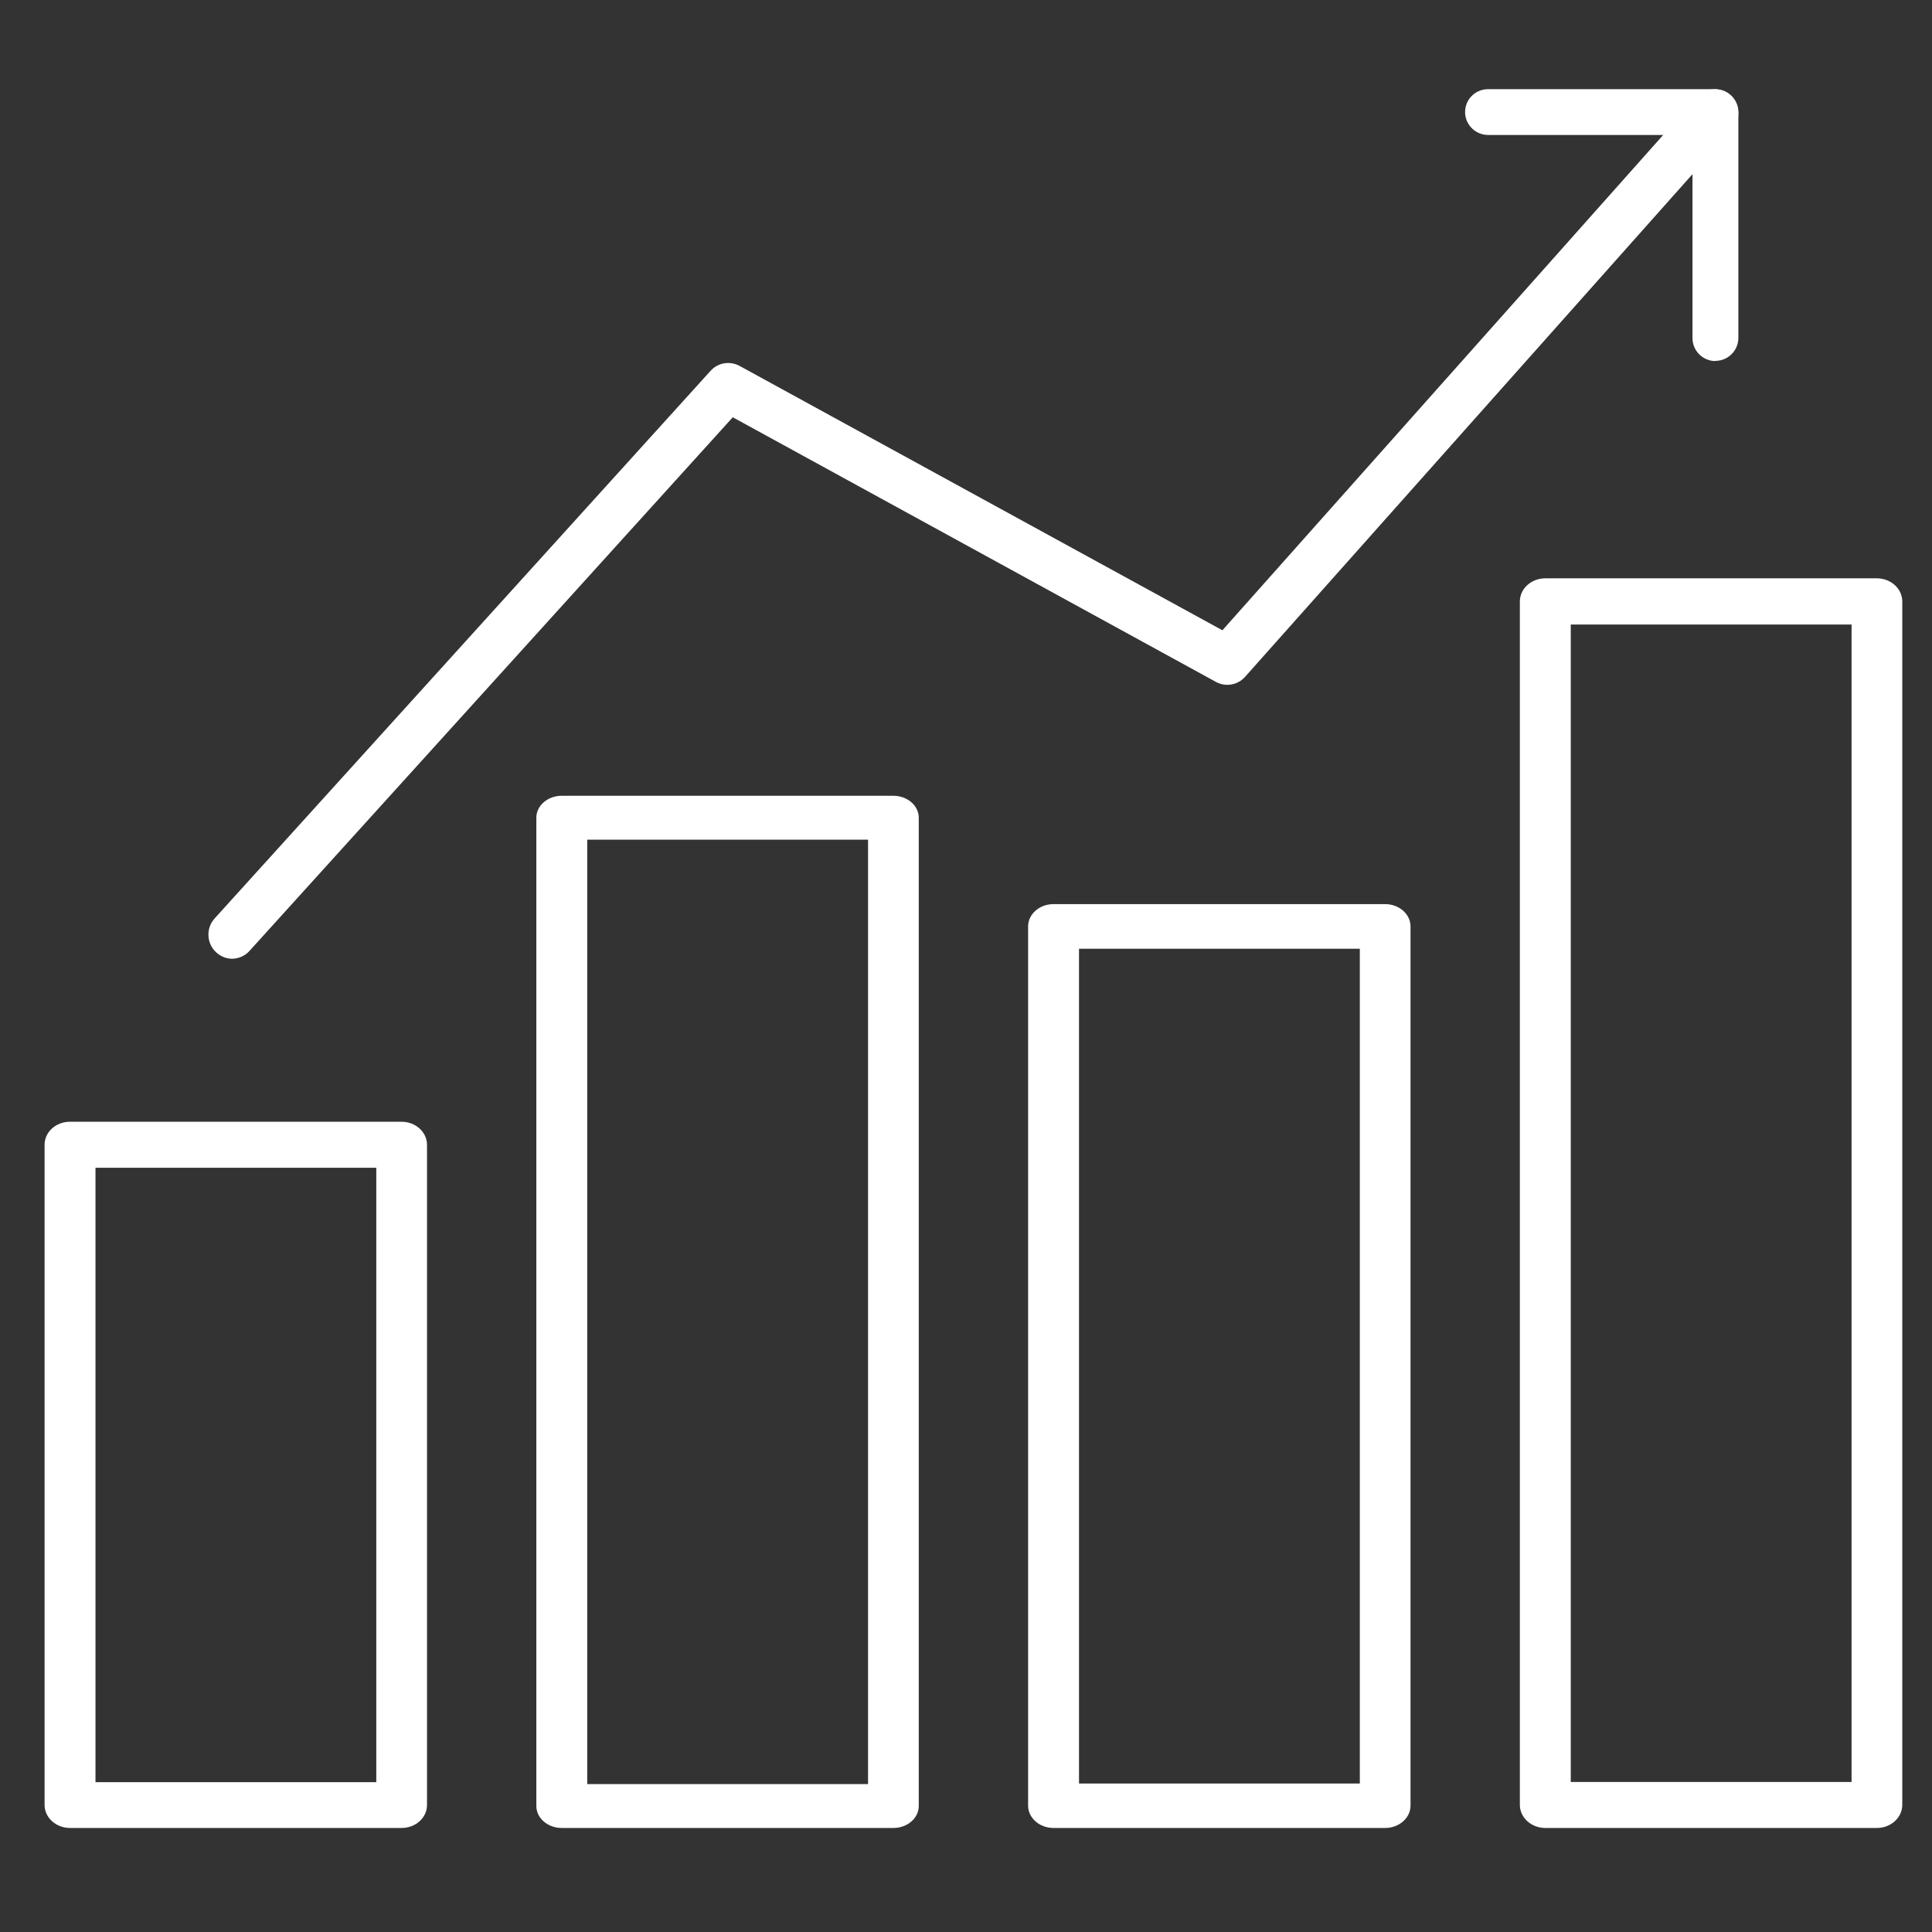
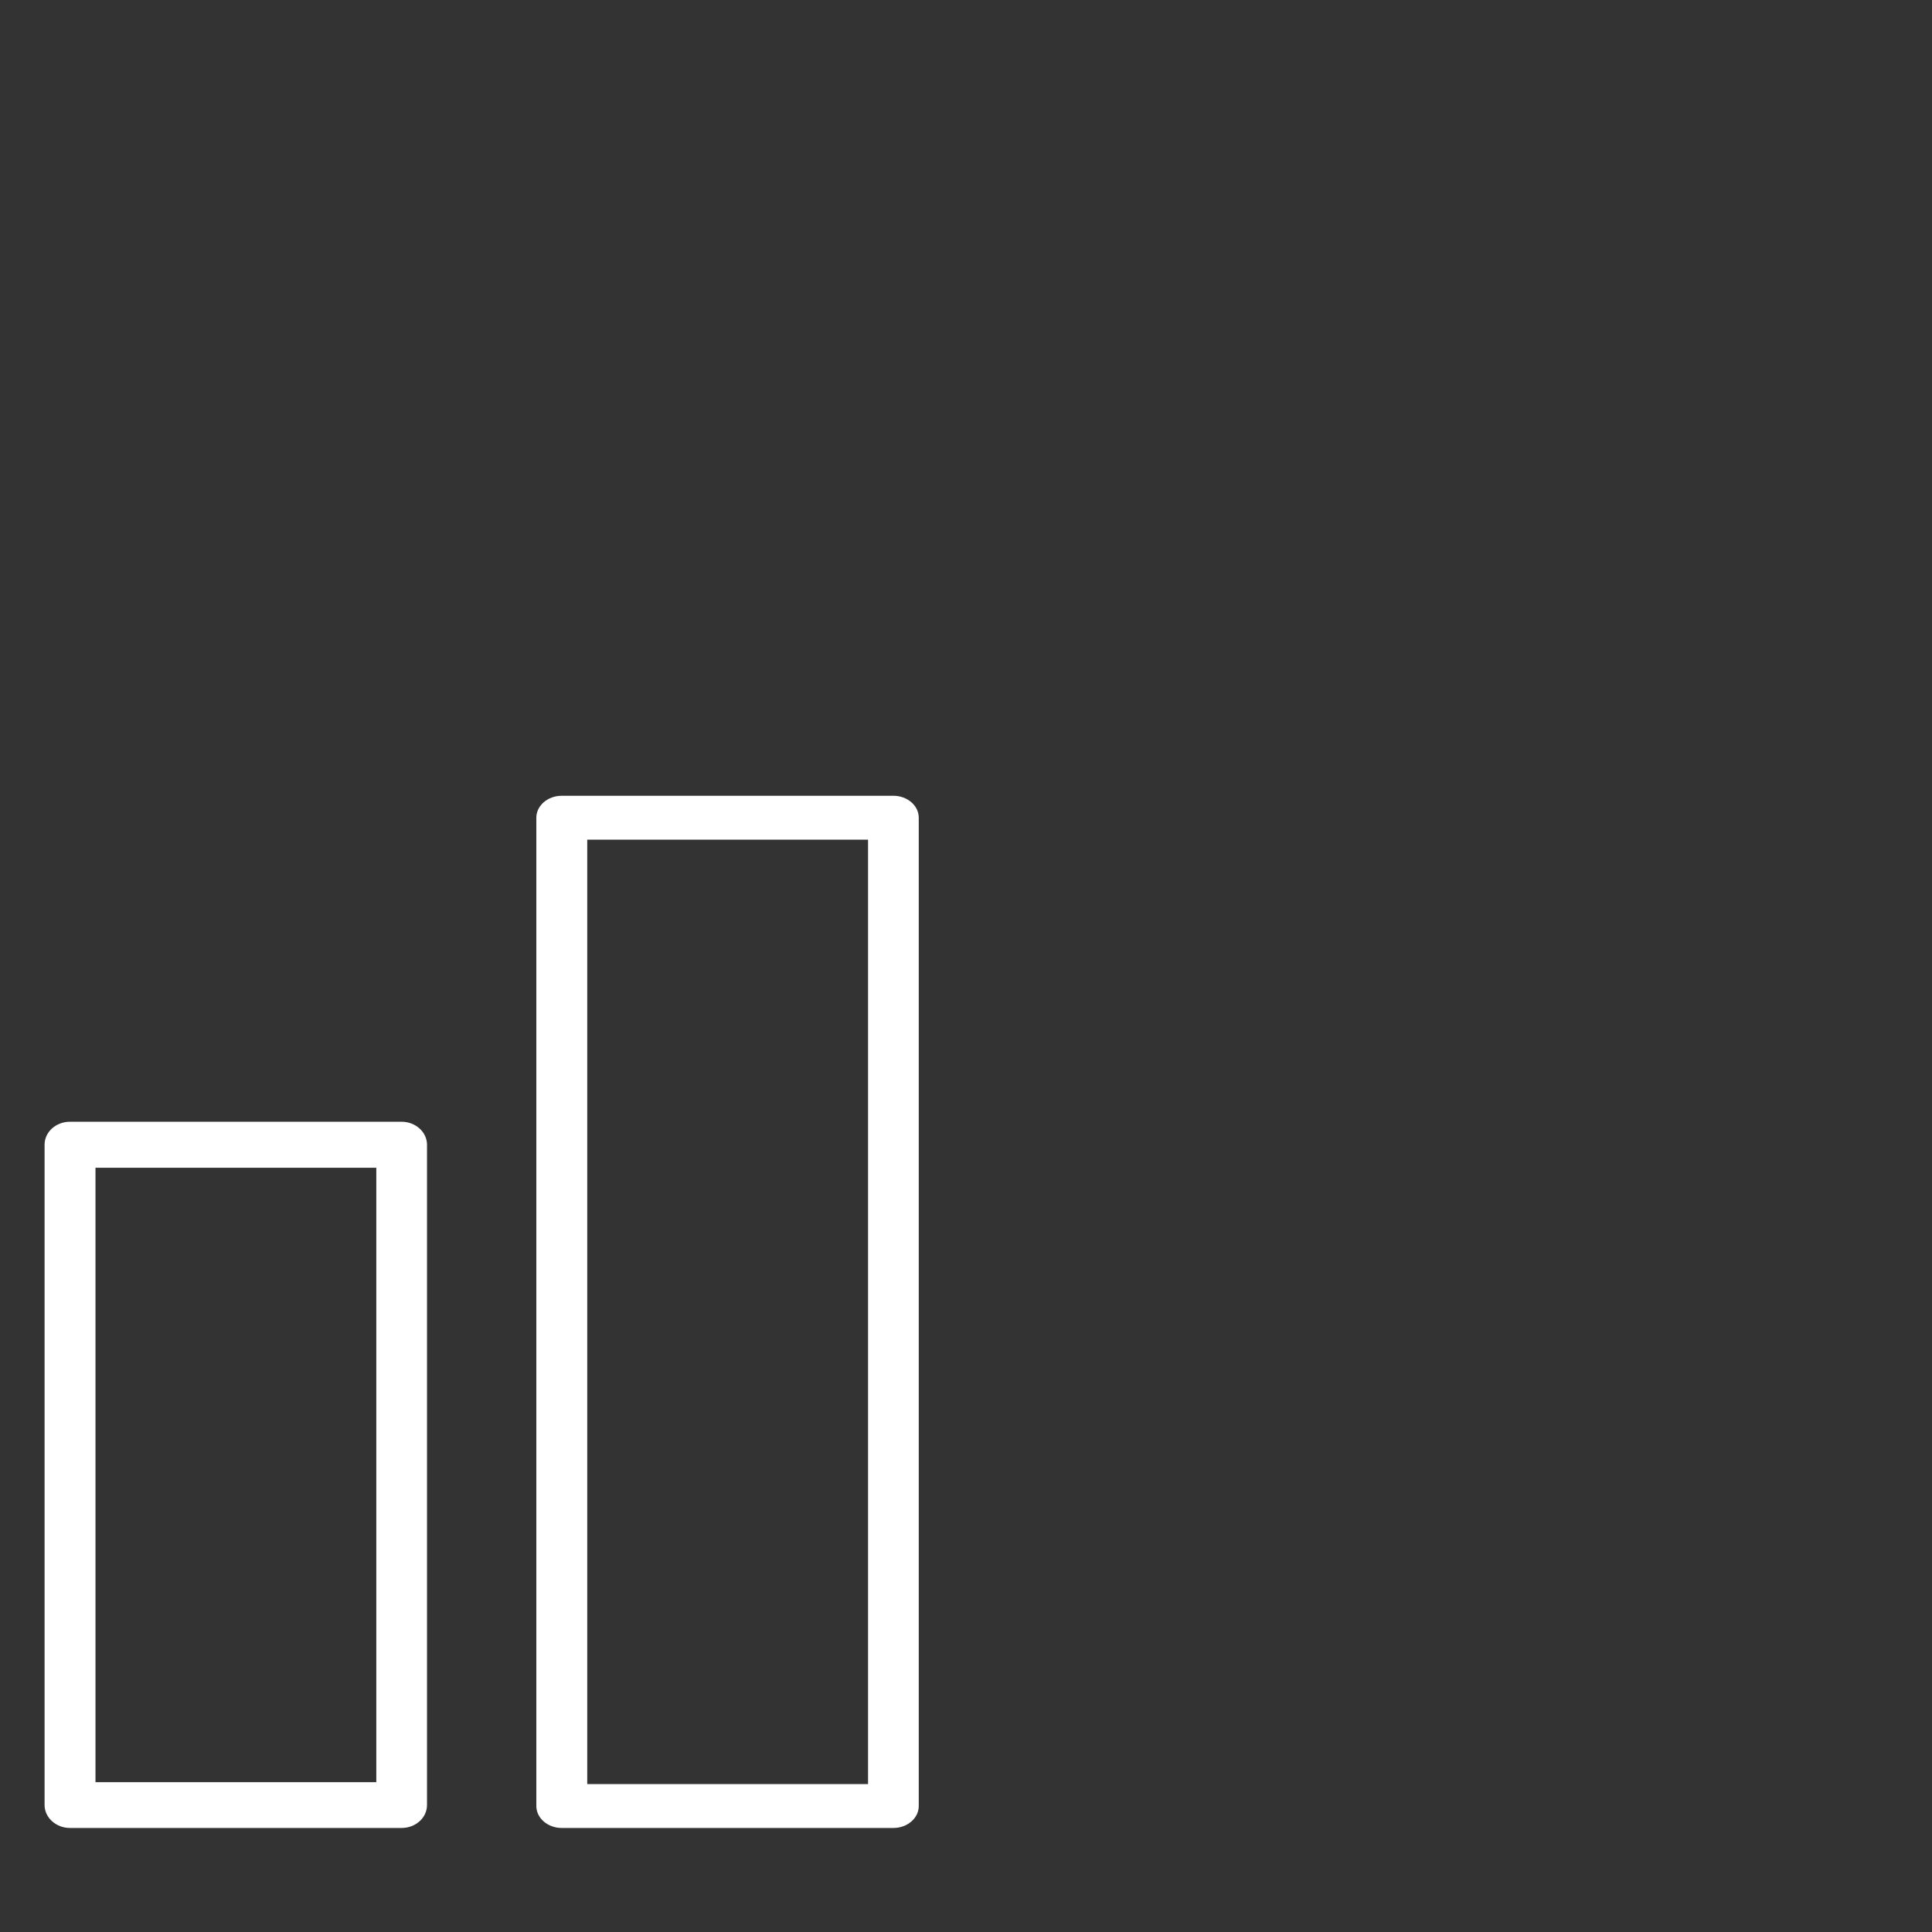
<svg xmlns="http://www.w3.org/2000/svg" xmlns:xlink="http://www.w3.org/1999/xlink" width="130px" height="130px" viewBox="0 0 130 130" version="1.1">
  <rect x="0" y="0" width="130" height="130" fill="#333333" stroke="none" />
  <title>icon/flag/datatransparency/FiscalData@2x</title>
  <defs>
    <path d="M0,0 L130,0 L130,130 L0,130 L0,0 Z" id="path-1" />
  </defs>
  <g id="icon/flag/datatransparency/FiscalData" stroke="none" fill="none" xlink:href="#path-1" fill-rule="evenodd" stroke-width="1">
    <g id="Data-Transparency_100_graph_reverse" transform="translate(1, 0)" fill="#FFFFFF">
      <g id="Layer_1" transform="translate(2, 6)">
-         <path d="M102.693,113.905 L121.588,113.905 L121.588,36.022 L102.693,36.022 L102.693,113.905 Z M123.294,117 L100.974,117 C100.036,117 99.268,116.301 99.268,115.446 L99.268,34.468 C99.268,33.614 100.036,32.914 100.974,32.914 L123.294,32.914 C124.232,32.914 125,33.614 125,34.468 L125,115.446 C125,116.301 124.232,117 123.294,117 L123.294,117 Z" id="Shape" />
-         <path d="M69.604,114.009 L88.499,114.009 L88.499,57.84 L69.604,57.84 L69.604,114.009 L69.604,114.009 Z M90.205,117 L67.885,117 C66.947,117 66.179,116.327 66.179,115.498 L66.179,56.338 C66.179,55.509 66.947,54.836 67.885,54.836 L90.205,54.836 C91.142,54.836 91.911,55.509 91.911,56.338 L91.911,115.498 C91.911,116.327 91.142,117 90.205,117 Z" id="Shape" />
        <path d="M36.514,114.048 L55.409,114.048 L55.409,50.498 L36.514,50.498 L36.514,114.048 L36.514,114.048 Z M57.115,117 L34.795,117 C33.858,117 33.089,116.34 33.089,115.524 L33.089,49.022 C33.089,48.206 33.858,47.546 34.795,47.546 L57.115,47.546 C58.053,47.546 58.821,48.206 58.821,49.022 L58.821,115.524 C58.821,116.34 58.053,117 57.115,117 Z" id="Shape" />
        <path d="M3.425,113.918 L22.32,113.918 L22.32,72.575 L3.425,72.575 L3.425,113.918 Z M24.026,117 L1.706,117 C0.768,117 0,116.301 0,115.459 L0,71.021 C0,70.166 0.768,69.48 1.706,69.48 L24.026,69.48 C24.964,69.48 25.732,70.179 25.732,71.021 L25.732,115.459 C25.732,116.314 24.964,117 24.026,117 Z" id="Shape" />
-         <path d="M12.632,58.513 C12.241,58.513 11.863,58.371 11.551,58.086 C10.887,57.477 10.847,56.454 11.447,55.794 L44.809,18.956 C45.304,18.399 46.112,18.27 46.763,18.62 L79.253,36.41 L111.17,0.544 C111.769,-0.117 112.785,-0.181 113.436,0.427 C114.1,1.023 114.153,2.046 113.553,2.719 L80.777,39.544 C80.282,40.101 79.461,40.243 78.81,39.88 L46.307,22.077 L13.79,57.982 C13.478,58.332 13.035,58.513 12.592,58.513 L12.592,58.513 L12.632,58.513 Z" id="Path" />
-         <path d="M112.434,18.296 C111.587,18.296 110.884,17.61 110.884,16.755 L110.884,3.082 L97.133,3.082 C96.286,3.082 95.583,2.395 95.583,1.541 C95.583,0.686 96.273,0 97.133,0 L112.421,0 C113.267,0 113.97,0.686 113.97,1.541 L113.97,16.742 C113.97,17.584 113.28,18.283 112.421,18.283 L112.434,18.296 Z" id="Path" />
      </g>
    </g>
  </g>
</svg>